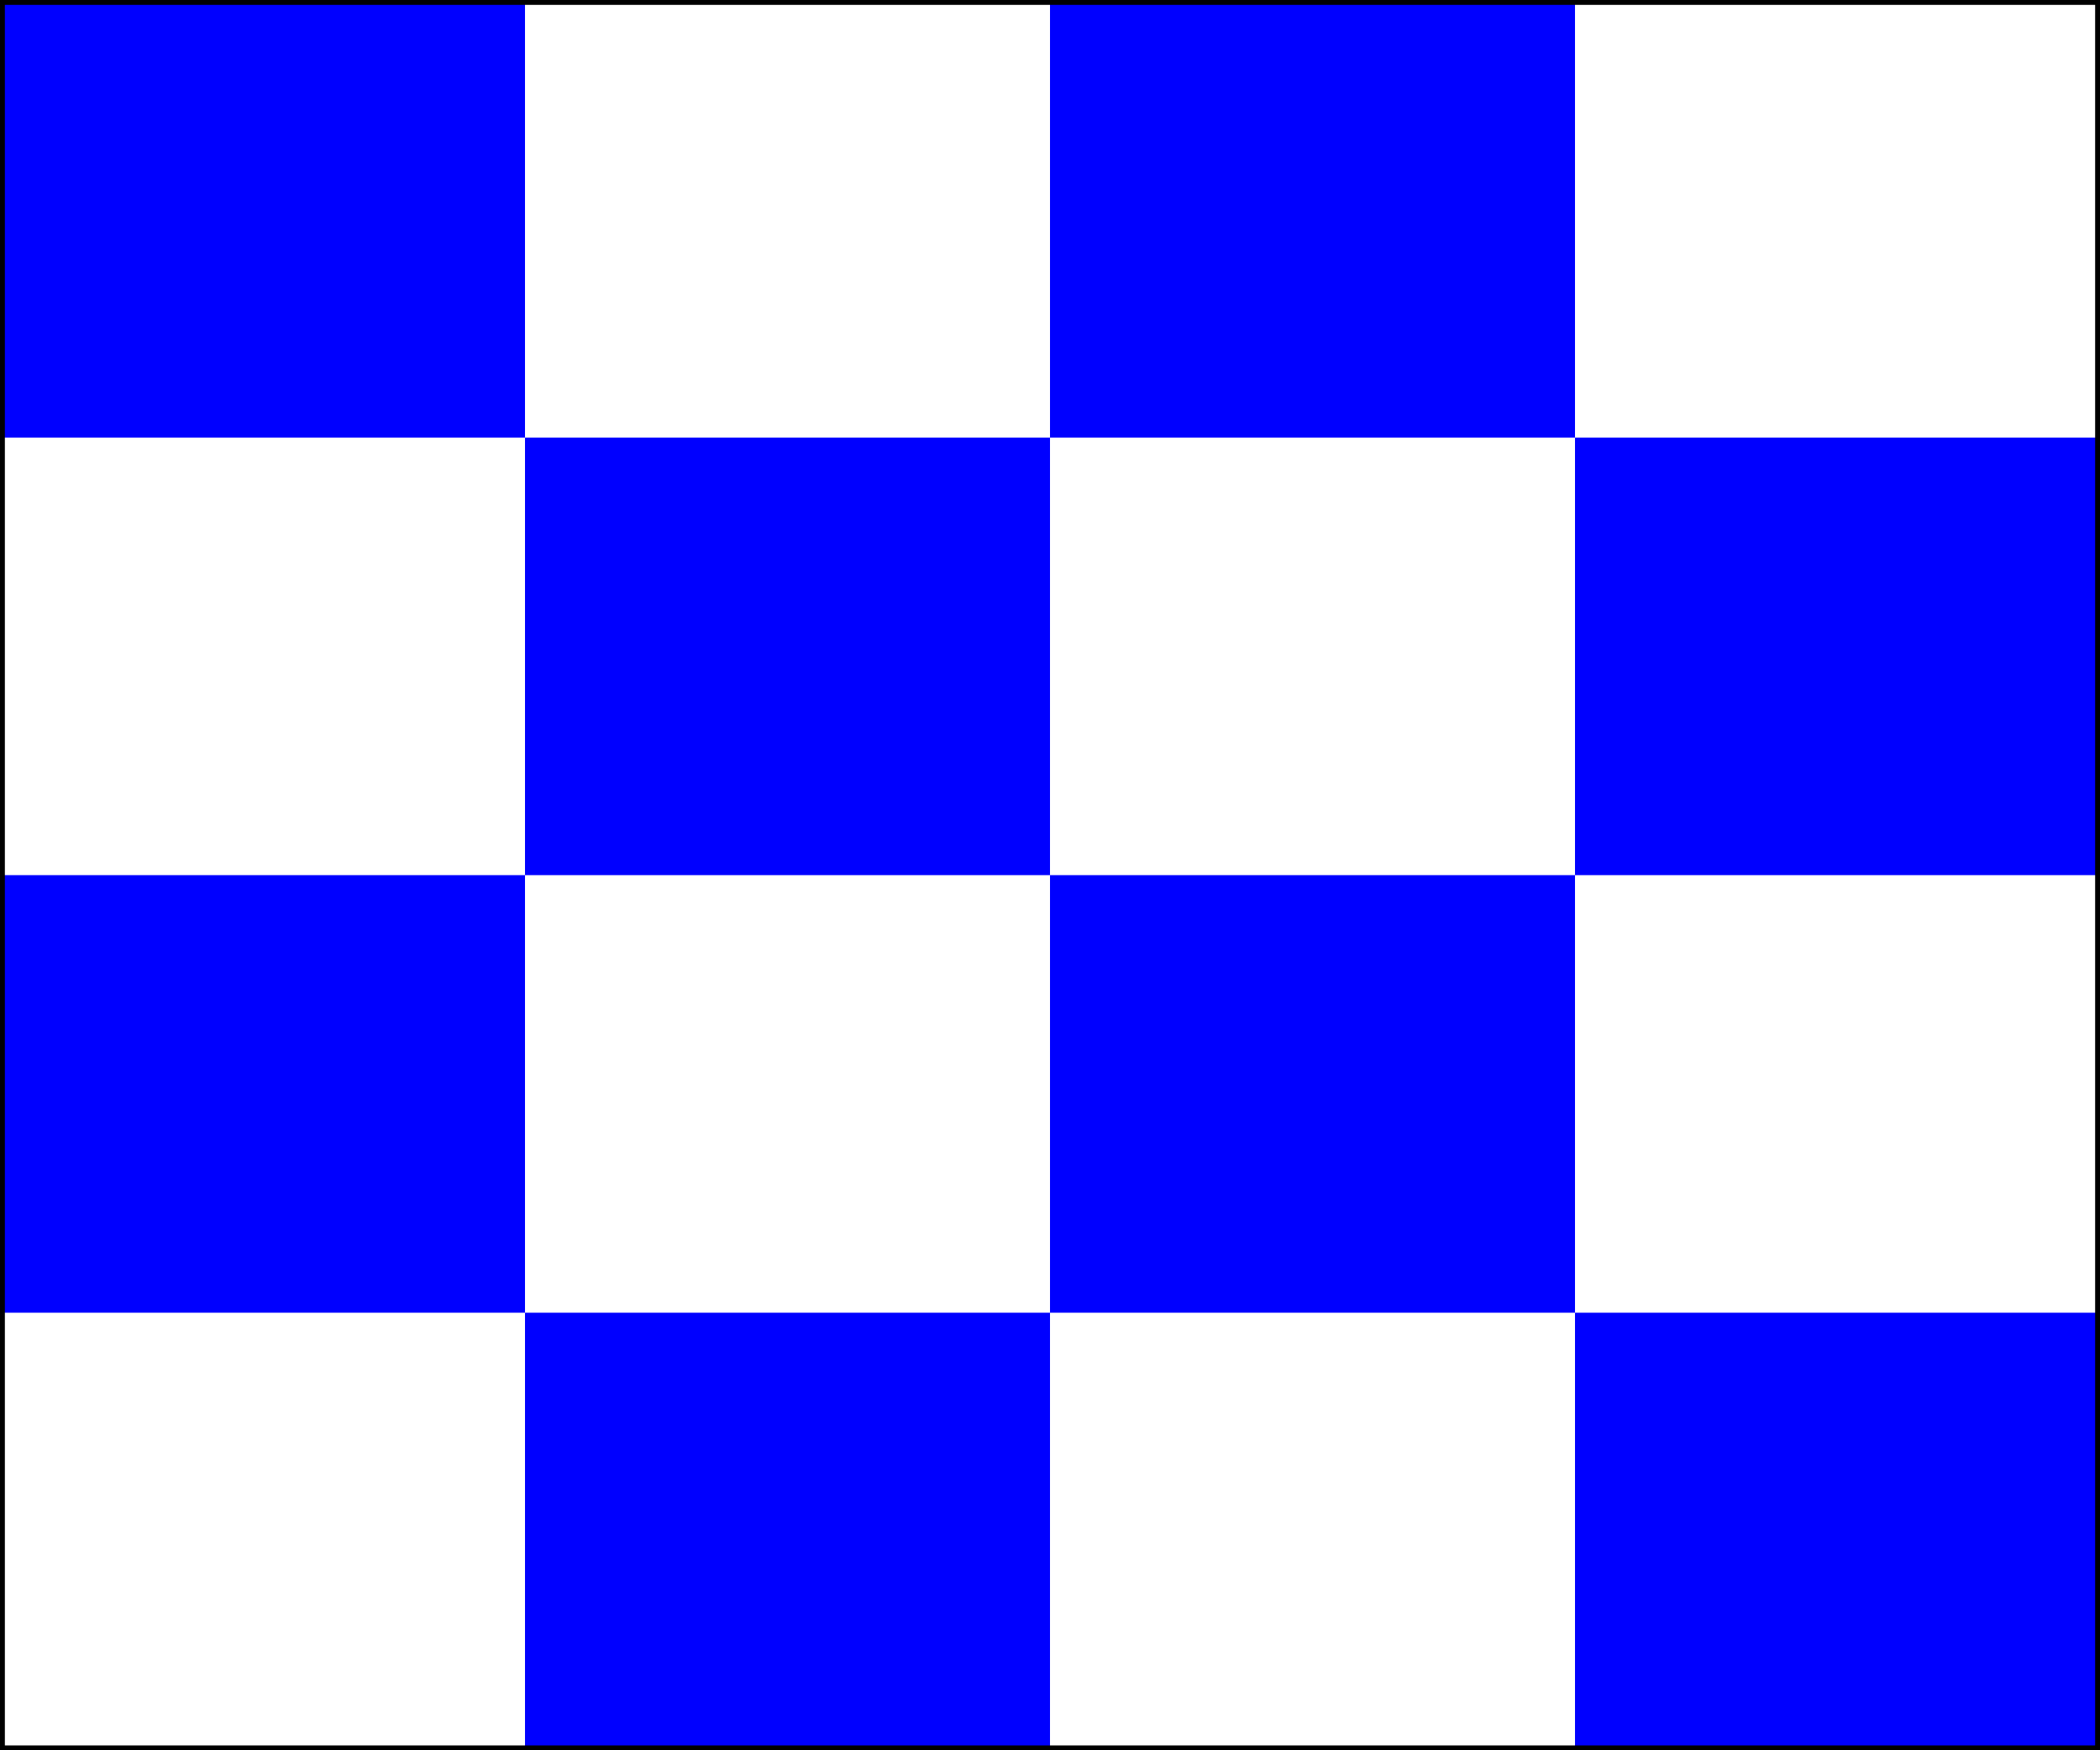
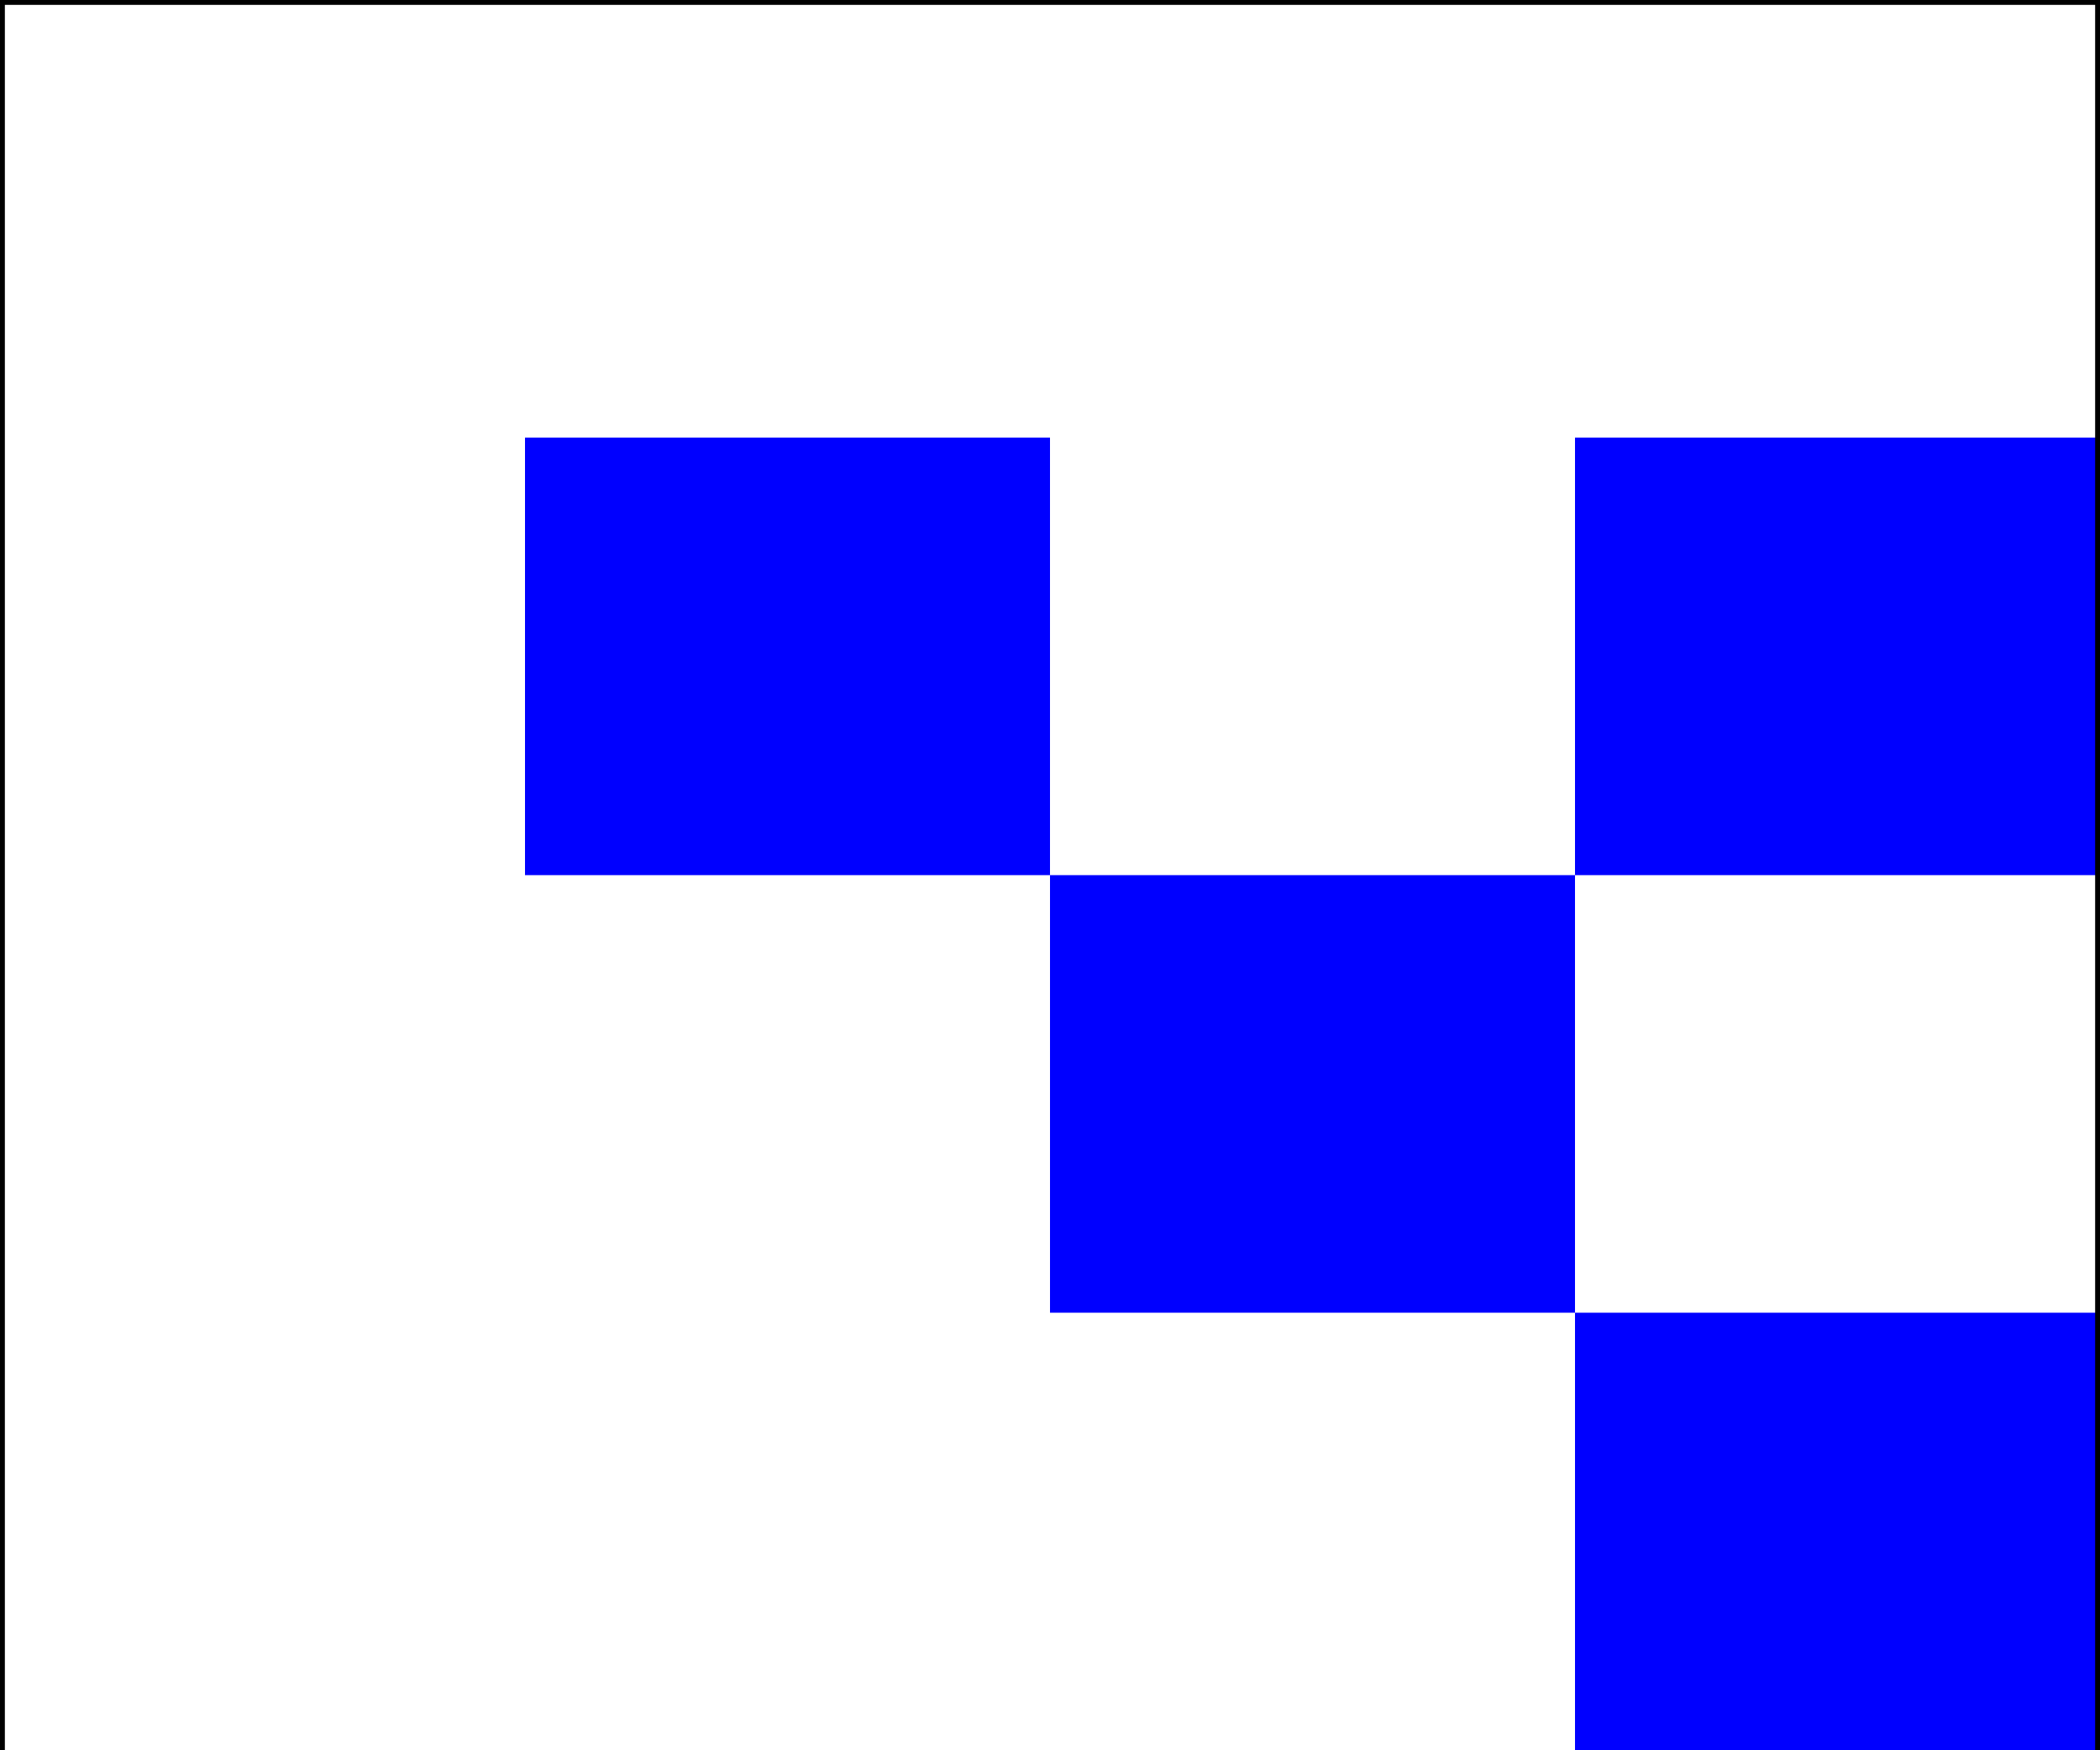
<svg xmlns="http://www.w3.org/2000/svg" width="72" height="60" y="0">
  <rect style="fill:#ffffff;fill-opacity:1" width="72" height="60" x="0" y="0" />
-   <rect style="fill:#0000ff;fill-opacity:1" width="18" height="15" x="0" y="0" />
  <rect style="fill:#0000ff;fill-opacity:1" width="18" height="15" x="18" y="15" />
-   <rect style="fill:#0000ff;fill-opacity:1" width="18" height="15" x="36" y="0" />
  <rect style="fill:#0000ff;fill-opacity:1" width="18" height="15" x="54" y="15" />
-   <rect style="fill:#0000ff;fill-opacity:1" width="18" height="15" x="0" y="30" />
-   <rect style="fill:#0000ff;fill-opacity:1" width="18" height="15" x="18" y="45" />
  <rect style="fill:#0000ff;fill-opacity:1" width="18" height="15" x="36" y="30" />
  <rect style="fill:#0000ff;fill-opacity:1" width="18" height="15" x="54" y="45" />
  <path style="stroke:#000000;stroke-opacity:1;stroke-width:0.25pt" d="M 0 0 L 72 0" />
  <path style="stroke:#000000;stroke-opacity:1;stroke-width:0.25pt" d="M 72 0 L 72 60" />
-   <path style="stroke:#000000;stroke-opacity:1;stroke-width:0.25pt" d="M 72 60 L 0 60" />
  <path style="stroke:#000000;stroke-opacity:1;stroke-width:0.25pt" d="M 0 60 L 0 0" />
</svg>